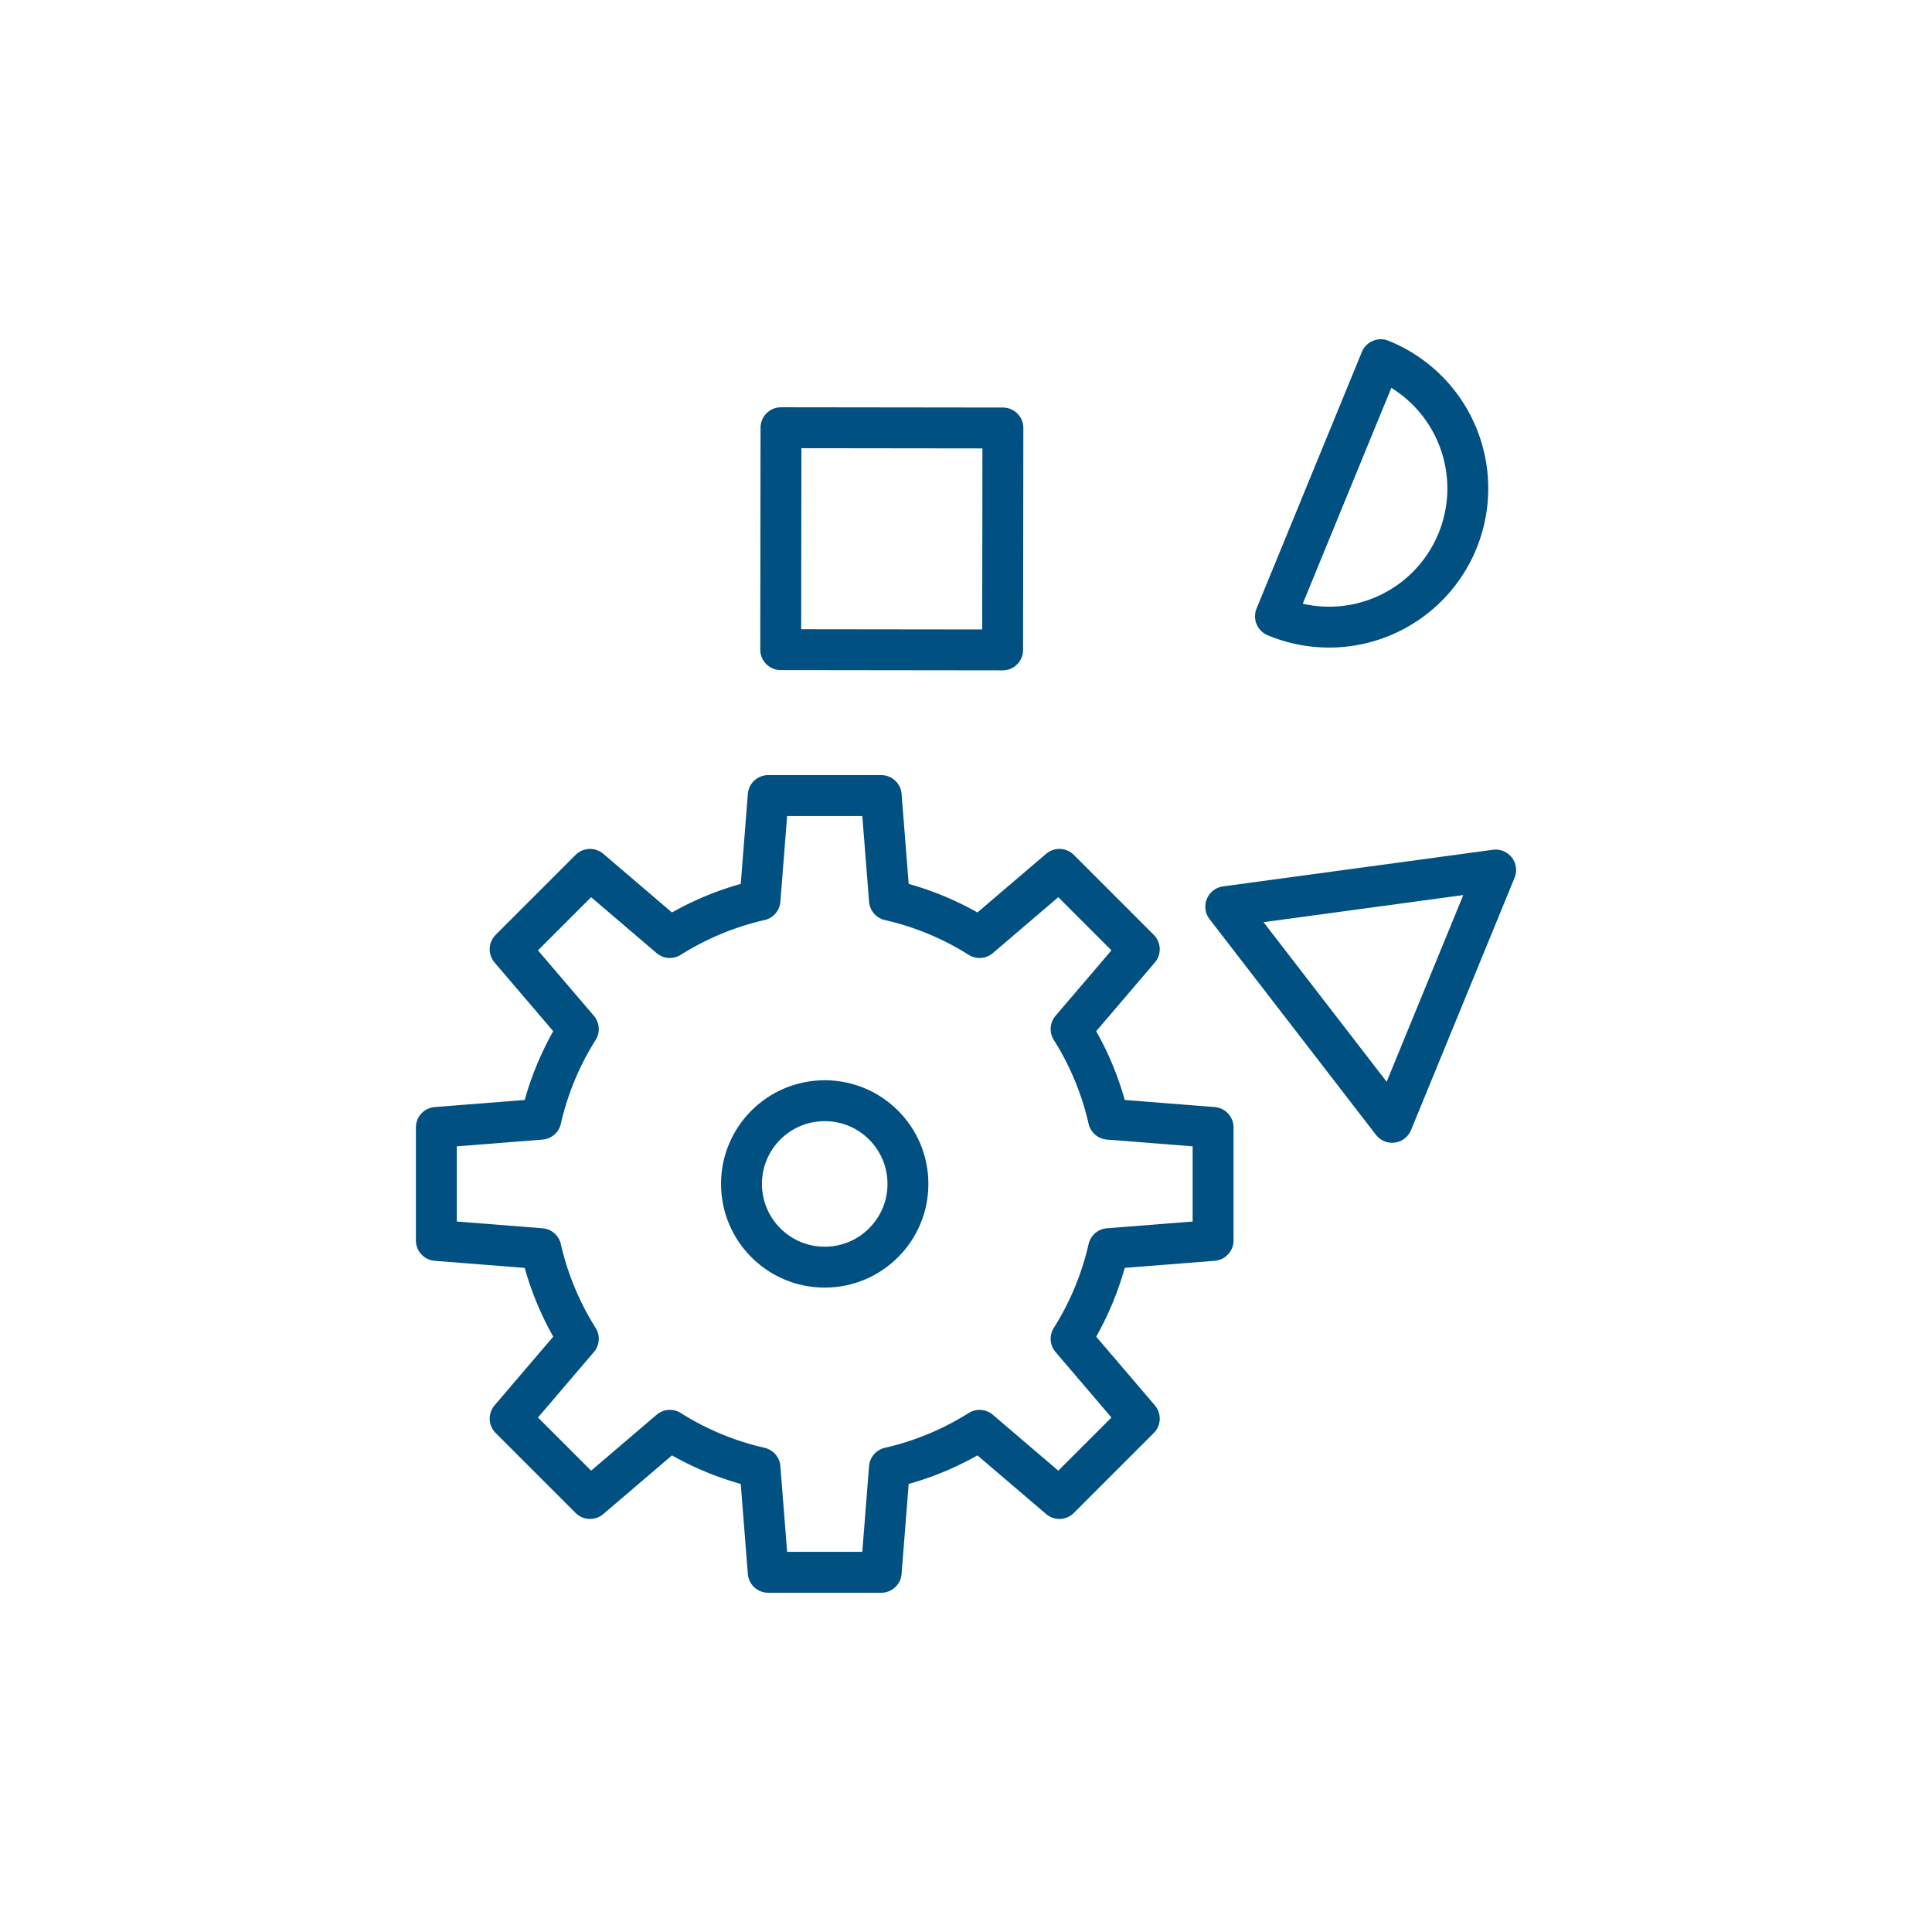
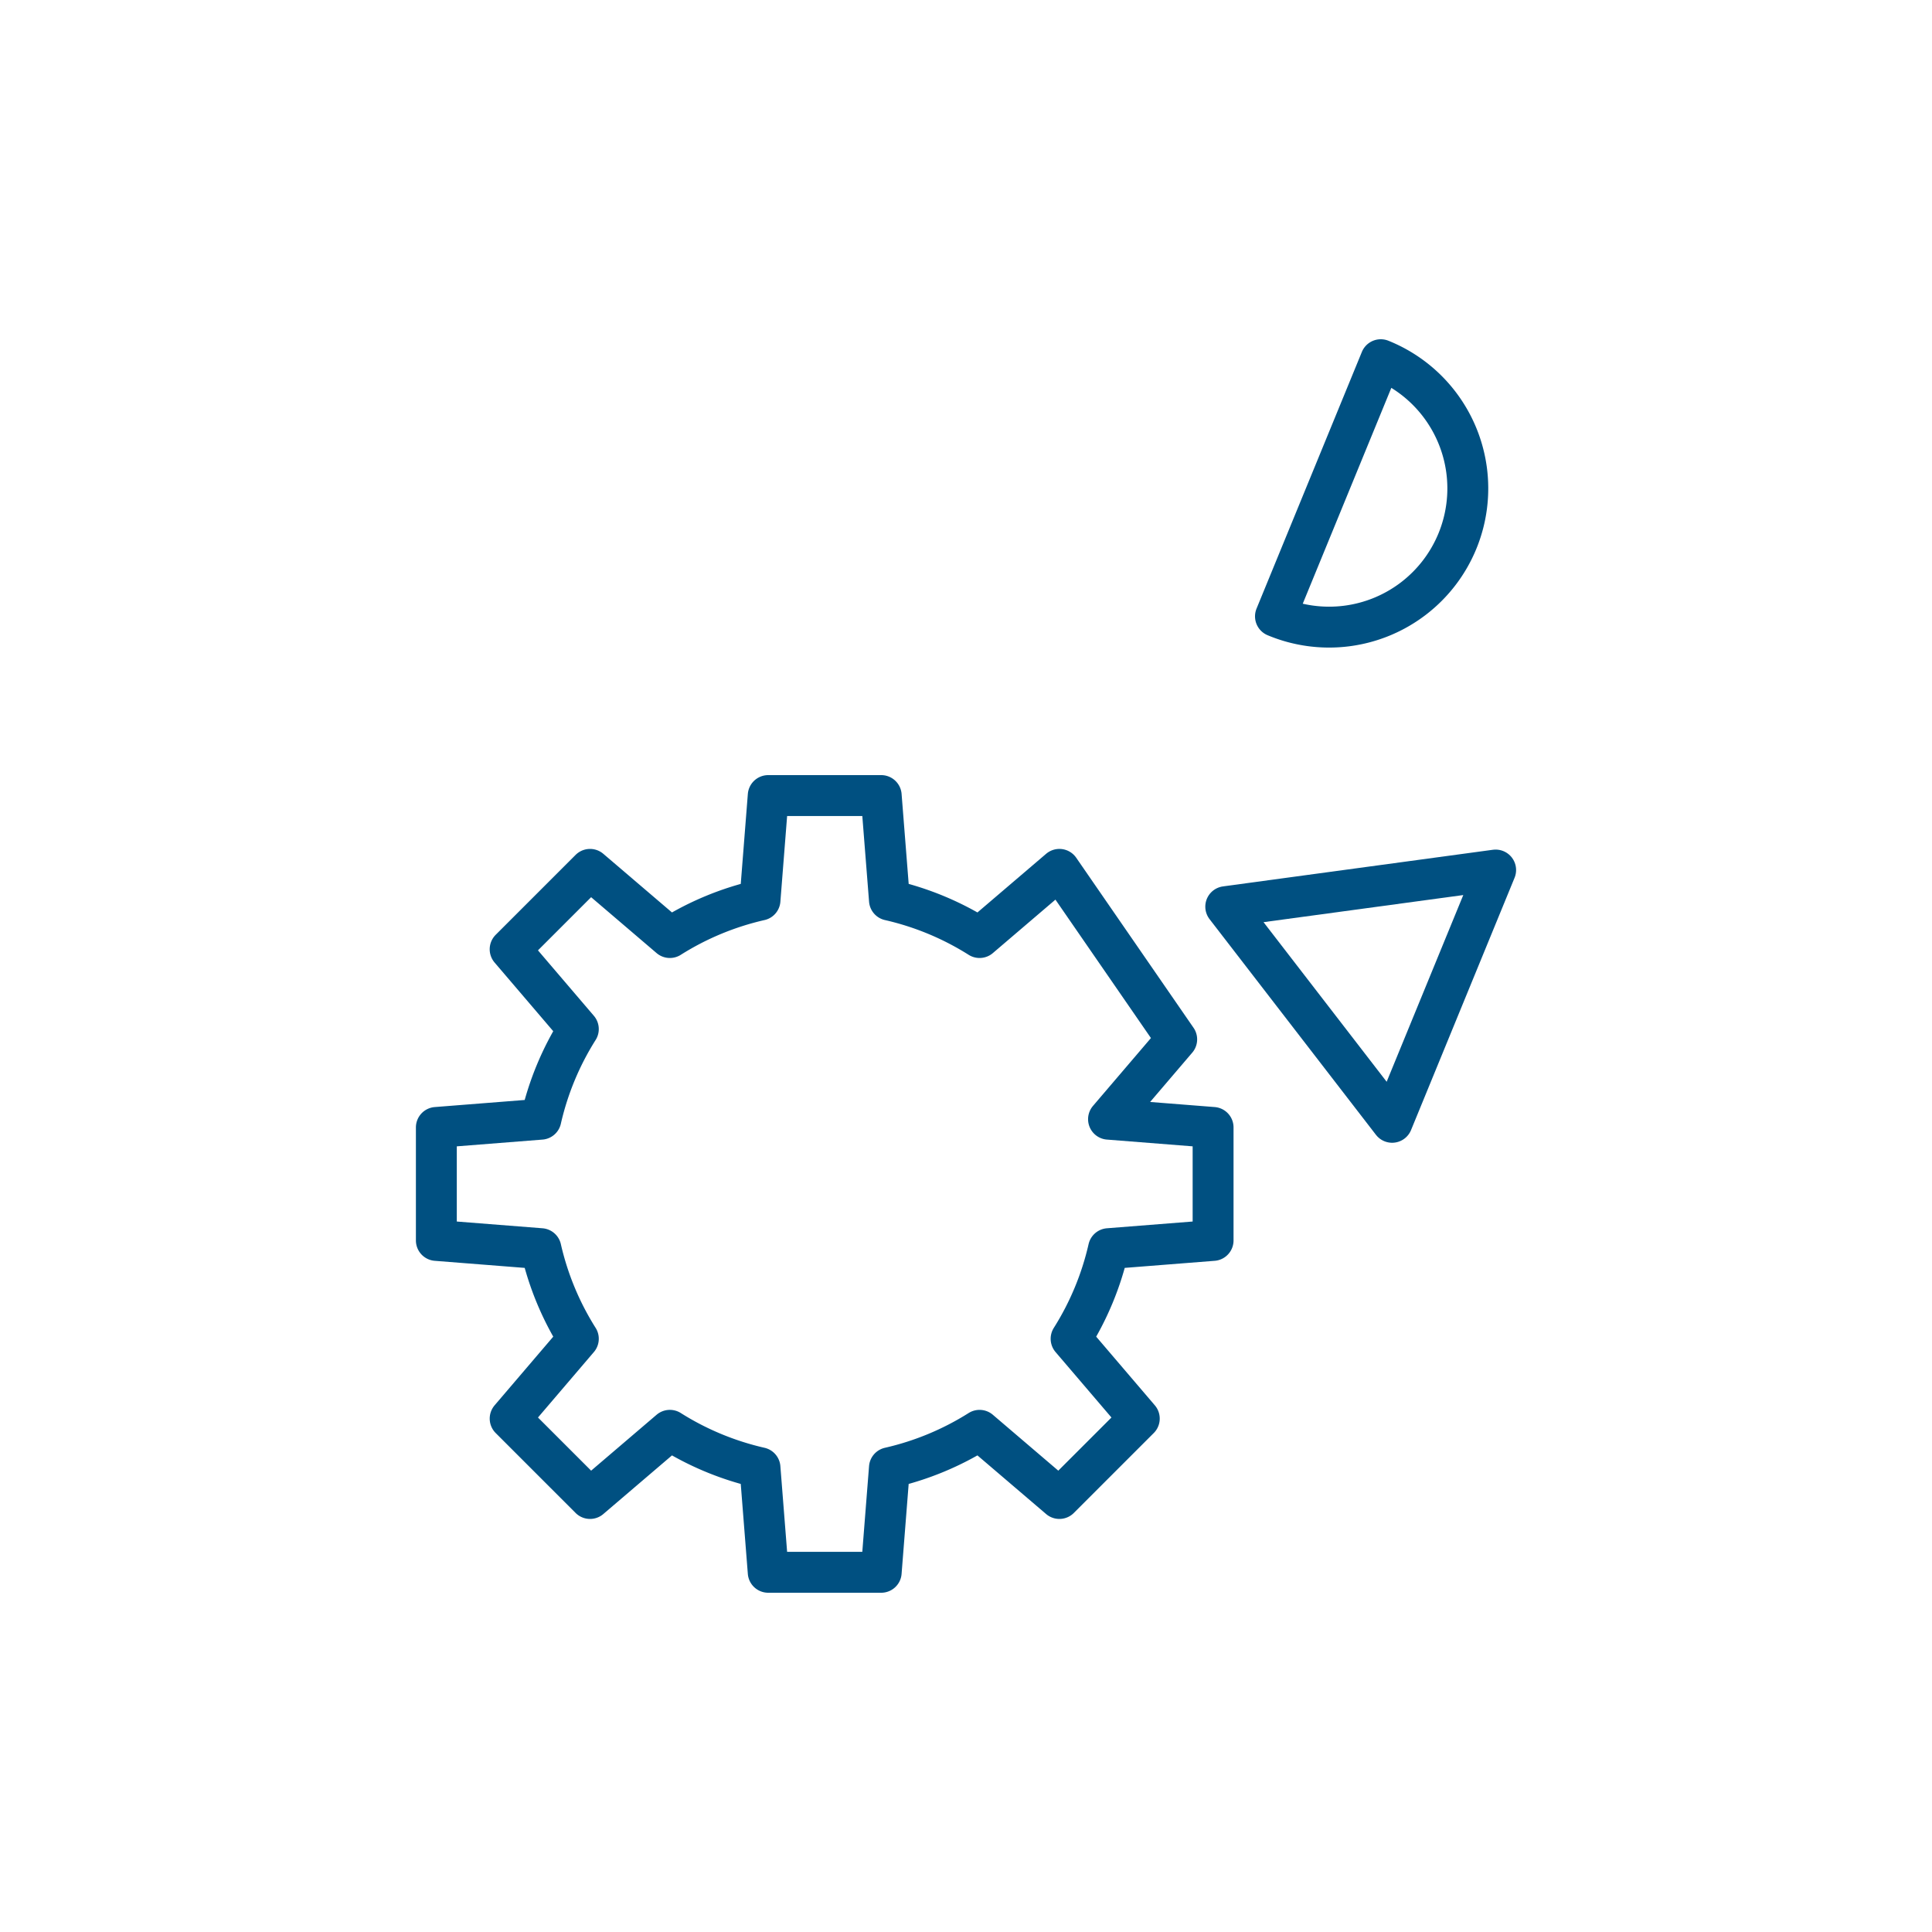
<svg xmlns="http://www.w3.org/2000/svg" id="Ebene_2" data-name="Ebene 2" viewBox="0 0 283.465 283.465">
  <defs>
    <style>.cls-1{fill:none;stroke:#005081;stroke-linecap:round;stroke-linejoin:round;stroke-width:6px;}</style>
  </defs>
  <path class="cls-1" d="M187.138,90.43a20.351,20.351,0,1,0,15.451-37.654Z" />
-   <rect class="cls-1" x="114.568" y="62.775" width="32.561" height="32.561" transform="translate(261.6 158.269) rotate(-179.931)" />
  <polygon class="cls-1" points="179.842 133.026 204.254 164.667 219.443 127.652 179.842 133.026" />
-   <path class="cls-1" d="M177.986,181.996V165.419L162.644,164.21a42.416,42.416,0,0,0-5.49-13.223l10.002-11.712L155.435,127.554l-11.711,10.002a42.427,42.427,0,0,0-13.223-5.49L129.292,116.725H112.715L111.507,132.066a42.458,42.458,0,0,0-13.225,5.49l-11.711-10.001-11.722,11.722,10.003,11.711a42.433,42.433,0,0,0-5.489,13.223L64.022,165.42v16.577l15.342,1.208a42.424,42.424,0,0,0,5.489,13.221L74.851,208.138l11.721,11.721,11.711-10.002a42.428,42.428,0,0,0,13.223,5.49l1.208,15.341h16.577l1.208-15.341a42.445,42.445,0,0,0,13.223-5.489l11.712,10.001,11.722-11.721-10.002-11.711a42.428,42.428,0,0,0,5.49-13.223Z" />
-   <circle class="cls-1" cx="121.003" cy="173.707" r="12.211" />
+   <path class="cls-1" d="M177.986,181.996V165.419L162.644,164.21l10.002-11.712L155.435,127.554l-11.711,10.002a42.427,42.427,0,0,0-13.223-5.49L129.292,116.725H112.715L111.507,132.066a42.458,42.458,0,0,0-13.225,5.49l-11.711-10.001-11.722,11.722,10.003,11.711a42.433,42.433,0,0,0-5.489,13.223L64.022,165.42v16.577l15.342,1.208a42.424,42.424,0,0,0,5.489,13.221L74.851,208.138l11.721,11.721,11.711-10.002a42.428,42.428,0,0,0,13.223,5.49l1.208,15.341h16.577l1.208-15.341a42.445,42.445,0,0,0,13.223-5.489l11.712,10.001,11.722-11.721-10.002-11.711a42.428,42.428,0,0,0,5.49-13.223Z" />
</svg>